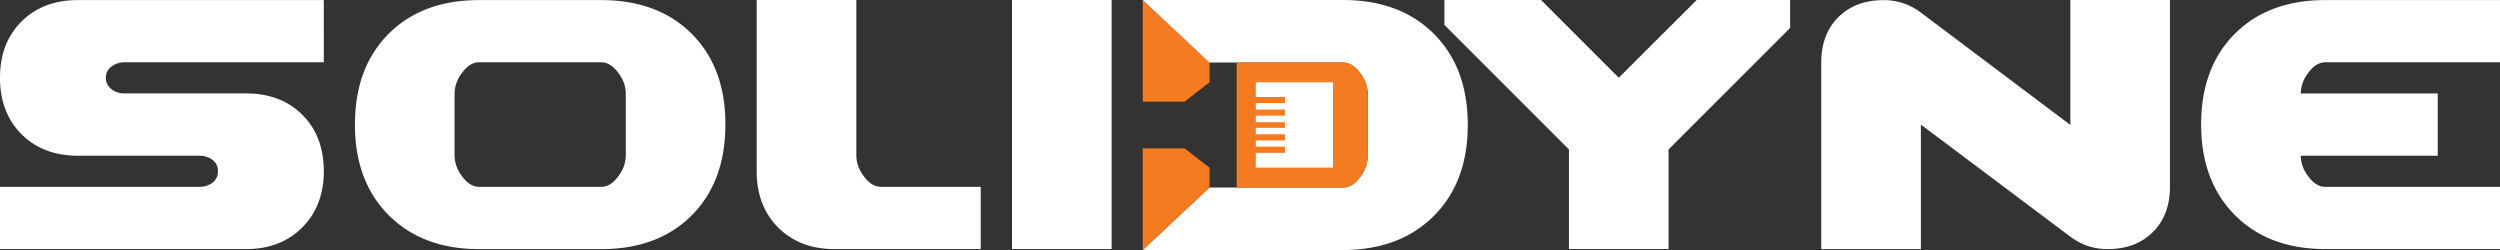
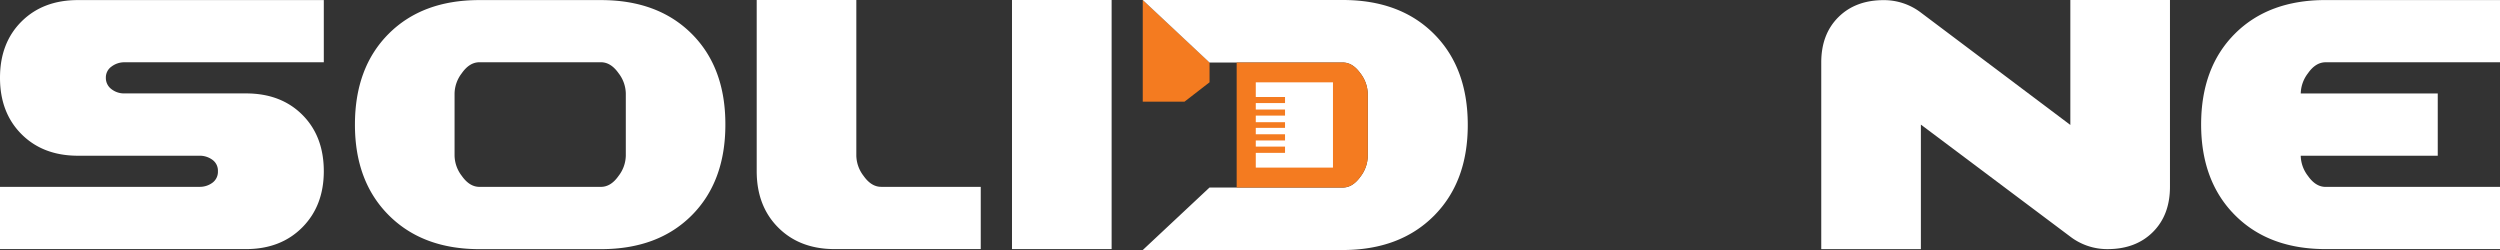
<svg xmlns="http://www.w3.org/2000/svg" id="Capa_1" data-name="Capa 1" viewBox="0 0 910.43 91.05">
  <rect x="0" y="0" width="910.43" height="91.05" fill="#333333" stroke="none" />
  <defs>
    <style>.cls-1,.cls-2{fill:#fff;}.cls-1,.cls-3{fill-rule:evenodd;}.cls-3{fill:#f47b20;}</style>
  </defs>
  <title>LOGO SOLIDYNE NEGATIVO</title>
  <path class="cls-1" d="M1013.27,324.33h-63.5q-20.69,0-33-12.34t-12.34-33q0-20.78,12.28-33.07t33.07-12.28h63.5V256.3h-63.5c-2.42,0-4.57,1.32-6.44,4a12.42,12.42,0,0,0-2.63,7.35h49.89v22.68H940.7a12.42,12.42,0,0,0,2.63,7.35c1.87,2.66,4,4,6.44,4h63.5v22.68Z" transform="translate(-102.84 -233.62)" />
  <path class="cls-1" d="M893.08,301.66q0,10.26-6.22,16.46t-16.46,6.22a22.16,22.16,0,0,1-13.61-4.54L802.37,279v45.35H766.09v-68q0-10.26,6.22-16.46t16.46-6.22a22.16,22.16,0,0,1,13.61,4.54l54.42,40.91V233.62h36.28v68Z" transform="translate(-102.84 -233.62)" />
-   <polygon class="cls-1" points="651.91 10.17 607.65 54.42 607.65 90.71 571.37 90.71 571.37 54.42 526.01 9.07 526.01 0 561.2 0 589.51 28.31 617.89 0 651.91 0 651.91 10.17" />
  <rect class="cls-2" x="368.54" width="36.28" height="90.71" />
  <path class="cls-1" d="M460,324.33H406.79q-12.7,0-20.54-7.84t-7.84-20.54V233.62h36.28v56.69a12.42,12.42,0,0,0,2.63,7.35c1.87,2.66,4,4,6.44,4H460v22.68Z" transform="translate(-102.84 -233.62)" />
  <path class="cls-1" d="M330.74,290.32V267.64a12.42,12.42,0,0,0-2.63-7.35c-1.87-2.66-4-4-6.44-4H277.45c-2.42,0-4.57,1.32-6.44,4a12.42,12.42,0,0,0-2.63,7.35v22.68a12.42,12.42,0,0,0,2.63,7.35c1.87,2.66,4,4,6.44,4h44.22c2.42,0,4.57-1.32,6.44-4a12.42,12.42,0,0,0,2.63-7.35h0ZM367,279q0,20.78-12.28,33.07t-33.05,12.28H277.43q-20.66,0-33-12.34T232.1,279q0-20.78,12.28-33.07t33.05-12.28h44.26q20.75,0,33.05,12.28T367,279Z" transform="translate(-102.84 -233.62)" />
  <path class="cls-1" d="M220.76,295.95q0,12.59-7.84,20.48t-20.47,7.9H102.84V301.66H175.4a7.73,7.73,0,0,0,4.8-1.49,4.94,4.94,0,0,0,2-4.21,4.86,4.86,0,0,0-2-4.14,7.81,7.81,0,0,0-4.76-1.49H131.22q-12.7,0-20.54-7.84t-7.84-20.54q0-12.7,7.84-20.5t20.54-7.8h89.54V256.3H148.19a7.7,7.7,0,0,0-4.72,1.55,4.84,4.84,0,0,0-2.08,4.08,5.06,5.06,0,0,0,2.17,4.25,7.44,7.44,0,0,0,4.63,1.46h44.26q12.7,0,20.5,7.8T220.76,295.95Z" transform="translate(-102.84 -233.62)" />
  <polygon class="cls-3" points="440.48 29.97 431.37 37.02 416.16 37.02 416.16 0 440.48 22.76 440.48 29.97" />
  <path class="cls-1" d="M591.84,256.39H543.31L519,233.62h72.84q20.85,0,33.19,12.33t12.33,33.19q0,20.77-12.39,33.14t-33.14,12.39H519l24.31-22.76h48.52c2.43,0,4.57-1.34,6.47-4a12.64,12.64,0,0,0,2.64-7.38V267.77a12.63,12.63,0,0,0-2.64-7.38C596.41,257.73,594.26,256.39,591.84,256.39Z" transform="translate(-102.84 -233.62)" />
-   <polygon class="cls-3" points="440.48 61.07 431.37 54.03 416.16 54.03 416.16 91.05 440.48 68.28 440.48 61.07" />
  <path class="cls-3" d="M553.2,256.39v45.52h38.64c2.43,0,4.57-1.34,6.47-4a12.64,12.64,0,0,0,2.64-7.38V267.77a12.63,12.63,0,0,0-2.64-7.38c-1.9-2.66-4-4-6.47-4H553.2Z" transform="translate(-102.84 -233.62)" />
  <path class="cls-1" d="M588.28,263.6H560.16v5.34h10.65v2.22H560.16v2.36h10.65v2.19H560.16v2.41l10.65,0v2.07l-10.65,0v2.32h10.65v2.26l-10.65,0V287h10.65v2.3H560.16v5.36h28.11V263.6Z" transform="translate(-102.84 -233.62)" />
</svg>